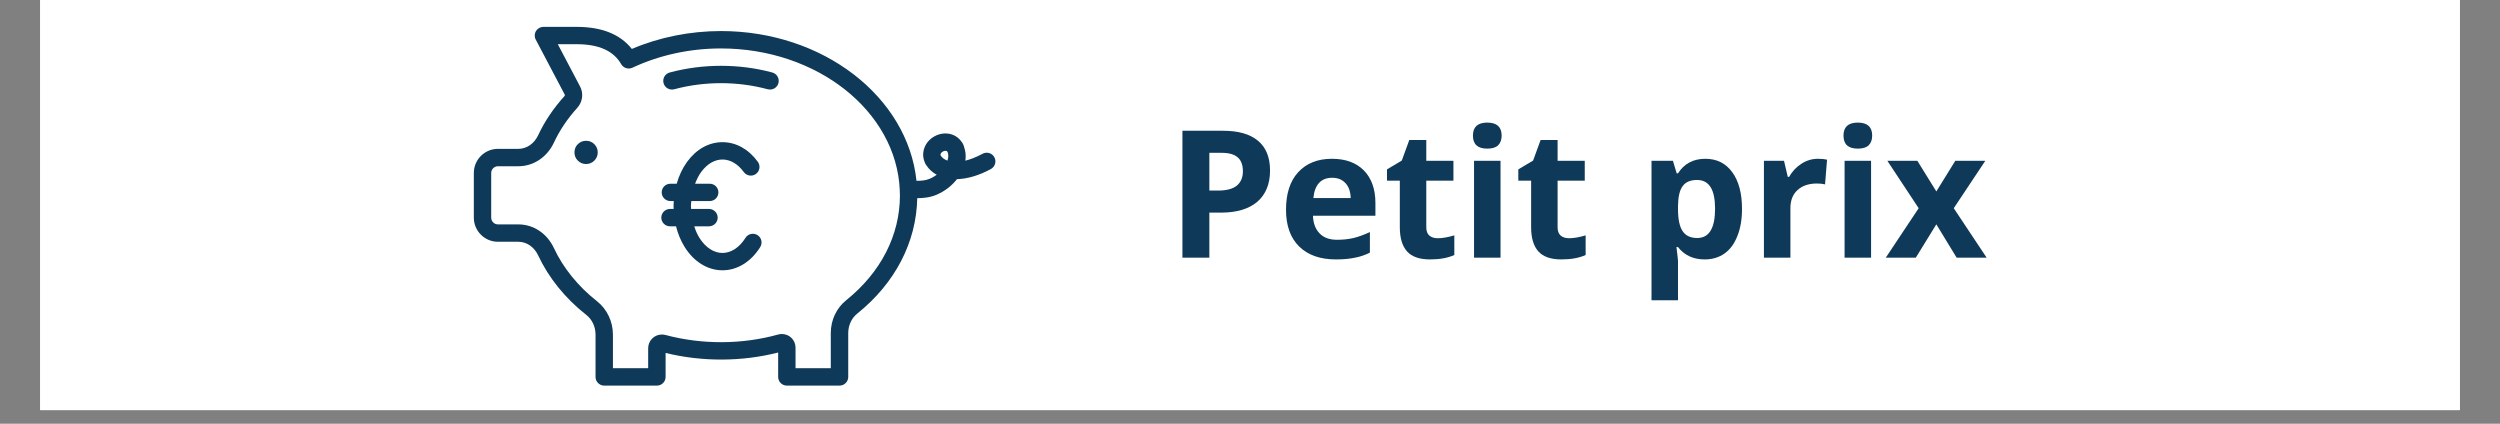
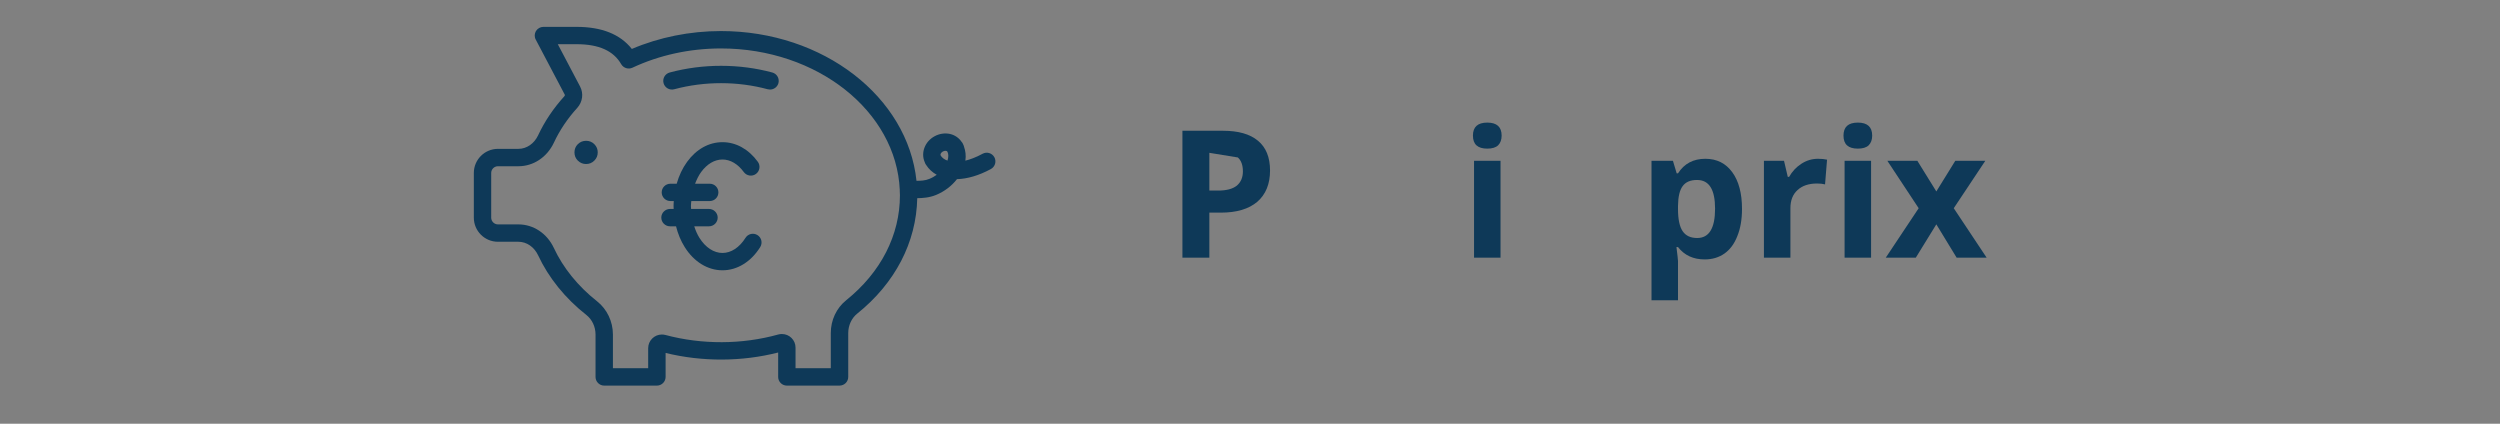
<svg xmlns="http://www.w3.org/2000/svg" width="236" viewBox="0 0 177 30" height="40" preserveAspectRatio="xMidYMid meet">
  <rect x="0" y="0" width="177" height="30" fill="#808080" stroke="none" />
  <defs>
    <g />
    <clipPath id="8ac5366f13">
-       <path d="M 2.855 0 L 174.145 0 L 174.145 29.031 L 2.855 29.031 Z M 2.855 0 " clip-rule="nonzero" />
-     </clipPath>
+       </clipPath>
    <clipPath id="ff432382f0">
      <path d="M 33.547 1.898 L 70.562 1.898 L 70.562 27.301 L 33.547 27.301 Z M 33.547 1.898 " clip-rule="nonzero" />
    </clipPath>
  </defs>
  <g clip-path="url(#8ac5366f13)">
-     <path fill="#ffffff" d="M 2.855 0 L 174.145 0 L 174.145 36.289 L 2.855 36.289 Z M 2.855 0 " fill-opacity="1" fill-rule="nonzero" />
    <path fill="#ffffff" d="M 2.855 0 L 174.145 0 L 174.145 29.031 L 2.855 29.031 Z M 2.855 0 " fill-opacity="1" fill-rule="nonzero" />
    <path fill="#ffffff" d="M 2.855 0 L 174.145 0 L 174.145 29.031 L 2.855 29.031 Z M 2.855 0 " fill-opacity="1" fill-rule="nonzero" />
  </g>
  <g fill="#0e3958" fill-opacity="1">
    <g transform="translate(82.591, 18.242)">
      <g>
-         <path d="M 3.031 -4.75 L 3.656 -4.75 C 4.238 -4.75 4.676 -4.863 4.969 -5.094 C 5.258 -5.332 5.406 -5.672 5.406 -6.109 C 5.406 -6.555 5.285 -6.883 5.047 -7.094 C 4.805 -7.312 4.426 -7.422 3.906 -7.422 L 3.031 -7.422 Z M 7.328 -6.172 C 7.328 -5.211 7.023 -4.473 6.422 -3.953 C 5.816 -3.441 4.957 -3.188 3.844 -3.188 L 3.031 -3.188 L 3.031 0 L 1.125 0 L 1.125 -8.984 L 4 -8.984 C 5.082 -8.984 5.906 -8.75 6.469 -8.281 C 7.039 -7.812 7.328 -7.109 7.328 -6.172 Z M 7.328 -6.172 " />
+         <path d="M 3.031 -4.75 L 3.656 -4.75 C 4.238 -4.75 4.676 -4.863 4.969 -5.094 C 5.258 -5.332 5.406 -5.672 5.406 -6.109 C 5.406 -6.555 5.285 -6.883 5.047 -7.094 L 3.031 -7.422 Z M 7.328 -6.172 C 7.328 -5.211 7.023 -4.473 6.422 -3.953 C 5.816 -3.441 4.957 -3.188 3.844 -3.188 L 3.031 -3.188 L 3.031 0 L 1.125 0 L 1.125 -8.984 L 4 -8.984 C 5.082 -8.984 5.906 -8.75 6.469 -8.281 C 7.039 -7.812 7.328 -7.109 7.328 -6.172 Z M 7.328 -6.172 " />
      </g>
    </g>
  </g>
  <g fill="#0e3958" fill-opacity="1">
    <g transform="translate(90.488, 18.242)">
      <g>
-         <path d="M 3.828 -5.656 C 3.43 -5.656 3.117 -5.531 2.891 -5.281 C 2.672 -5.031 2.539 -4.676 2.5 -4.219 L 5.141 -4.219 C 5.129 -4.676 5.004 -5.031 4.766 -5.281 C 4.535 -5.531 4.223 -5.656 3.828 -5.656 Z M 4.094 0.125 C 2.988 0.125 2.125 -0.176 1.5 -0.781 C 0.875 -1.395 0.562 -2.266 0.562 -3.391 C 0.562 -4.535 0.848 -5.422 1.422 -6.047 C 2.004 -6.68 2.801 -7 3.812 -7 C 4.781 -7 5.535 -6.723 6.078 -6.172 C 6.617 -5.617 6.891 -4.852 6.891 -3.875 L 6.891 -2.969 L 2.469 -2.969 C 2.488 -2.438 2.645 -2.02 2.938 -1.719 C 3.227 -1.414 3.641 -1.266 4.172 -1.266 C 4.586 -1.266 4.977 -1.305 5.344 -1.391 C 5.719 -1.484 6.102 -1.625 6.5 -1.812 L 6.5 -0.359 C 6.176 -0.191 5.828 -0.07 5.453 0 C 5.078 0.082 4.625 0.125 4.094 0.125 Z M 4.094 0.125 " />
-       </g>
+         </g>
    </g>
  </g>
  <g fill="#0e3958" fill-opacity="1">
    <g transform="translate(97.919, 18.242)">
      <g>
-         <path d="M 3.875 -1.375 C 4.195 -1.375 4.586 -1.441 5.047 -1.578 L 5.047 -0.188 C 4.586 0.02 4.016 0.125 3.328 0.125 C 2.586 0.125 2.047 -0.062 1.703 -0.438 C 1.359 -0.82 1.188 -1.395 1.188 -2.156 L 1.188 -5.453 L 0.281 -5.453 L 0.281 -6.25 L 1.328 -6.875 L 1.859 -8.328 L 3.062 -8.328 L 3.062 -6.859 L 4.984 -6.859 L 4.984 -5.453 L 3.062 -5.453 L 3.062 -2.156 C 3.062 -1.883 3.133 -1.688 3.281 -1.562 C 3.426 -1.438 3.625 -1.375 3.875 -1.375 Z M 3.875 -1.375 " />
-       </g>
+         </g>
    </g>
  </g>
  <g fill="#0e3958" fill-opacity="1">
    <g transform="translate(103.378, 18.242)">
      <g>
        <path d="M 0.906 -8.641 C 0.906 -9.254 1.242 -9.562 1.922 -9.562 C 2.598 -9.562 2.938 -9.254 2.938 -8.641 C 2.938 -8.348 2.852 -8.117 2.688 -7.953 C 2.52 -7.797 2.266 -7.719 1.922 -7.719 C 1.242 -7.719 0.906 -8.023 0.906 -8.641 Z M 2.859 0 L 0.984 0 L 0.984 -6.859 L 2.859 -6.859 Z M 2.859 0 " />
      </g>
    </g>
  </g>
  <g fill="#0e3958" fill-opacity="1">
    <g transform="translate(107.216, 18.242)">
      <g>
-         <path d="M 3.875 -1.375 C 4.195 -1.375 4.586 -1.441 5.047 -1.578 L 5.047 -0.188 C 4.586 0.02 4.016 0.125 3.328 0.125 C 2.586 0.125 2.047 -0.062 1.703 -0.438 C 1.359 -0.82 1.188 -1.395 1.188 -2.156 L 1.188 -5.453 L 0.281 -5.453 L 0.281 -6.25 L 1.328 -6.875 L 1.859 -8.328 L 3.062 -8.328 L 3.062 -6.859 L 4.984 -6.859 L 4.984 -5.453 L 3.062 -5.453 L 3.062 -2.156 C 3.062 -1.883 3.133 -1.688 3.281 -1.562 C 3.426 -1.438 3.625 -1.375 3.875 -1.375 Z M 3.875 -1.375 " />
-       </g>
+         </g>
    </g>
  </g>
  <g fill="#0e3958" fill-opacity="1">
    <g transform="translate(112.676, 18.242)">
      <g />
    </g>
  </g>
  <g fill="#0e3958" fill-opacity="1">
    <g transform="translate(115.943, 18.242)">
      <g>
        <path d="M 4.75 0.125 C 3.945 0.125 3.316 -0.164 2.859 -0.75 L 2.75 -0.75 C 2.82 -0.176 2.859 0.148 2.859 0.234 L 2.859 3.016 L 0.984 3.016 L 0.984 -6.859 L 2.5 -6.859 L 2.766 -5.969 L 2.859 -5.969 C 3.297 -6.656 3.941 -7 4.797 -7 C 5.609 -7 6.242 -6.68 6.703 -6.047 C 7.16 -5.422 7.391 -4.555 7.391 -3.453 C 7.391 -2.711 7.281 -2.07 7.062 -1.531 C 6.852 -0.988 6.551 -0.578 6.156 -0.297 C 5.758 -0.016 5.289 0.125 4.75 0.125 Z M 4.203 -5.5 C 3.734 -5.5 3.395 -5.352 3.188 -5.062 C 2.977 -4.781 2.867 -4.312 2.859 -3.656 L 2.859 -3.453 C 2.859 -2.723 2.969 -2.195 3.188 -1.875 C 3.406 -1.551 3.75 -1.391 4.219 -1.391 C 5.062 -1.391 5.484 -2.082 5.484 -3.469 C 5.484 -4.145 5.379 -4.648 5.172 -4.984 C 4.961 -5.328 4.641 -5.5 4.203 -5.5 Z M 4.203 -5.5 " />
      </g>
    </g>
  </g>
  <g fill="#0e3958" fill-opacity="1">
    <g transform="translate(123.902, 18.242)">
      <g>
        <path d="M 4.812 -7 C 5.07 -7 5.285 -6.977 5.453 -6.938 L 5.312 -5.188 C 5.156 -5.227 4.969 -5.25 4.75 -5.25 C 4.156 -5.25 3.691 -5.094 3.359 -4.781 C 3.023 -4.477 2.859 -4.051 2.859 -3.5 L 2.859 0 L 0.984 0 L 0.984 -6.859 L 2.406 -6.859 L 2.672 -5.719 L 2.766 -5.719 C 2.984 -6.102 3.27 -6.41 3.625 -6.641 C 3.988 -6.879 4.383 -7 4.812 -7 Z M 4.812 -7 " />
      </g>
    </g>
  </g>
  <g fill="#0e3958" fill-opacity="1">
    <g transform="translate(129.613, 18.242)">
      <g>
        <path d="M 0.906 -8.641 C 0.906 -9.254 1.242 -9.562 1.922 -9.562 C 2.598 -9.562 2.938 -9.254 2.938 -8.641 C 2.938 -8.348 2.852 -8.117 2.688 -7.953 C 2.52 -7.797 2.266 -7.719 1.922 -7.719 C 1.242 -7.719 0.906 -8.023 0.906 -8.641 Z M 2.859 0 L 0.984 0 L 0.984 -6.859 L 2.859 -6.859 Z M 2.859 0 " />
      </g>
    </g>
  </g>
  <g fill="#0e3958" fill-opacity="1">
    <g transform="translate(133.451, 18.242)">
      <g>
        <path d="M 2.391 -3.5 L 0.172 -6.859 L 2.297 -6.859 L 3.641 -4.688 L 4.984 -6.859 L 7.109 -6.859 L 4.875 -3.5 L 7.203 0 L 5.078 0 L 3.641 -2.359 L 2.188 0 L 0.062 0 Z M 2.391 -3.5 " />
      </g>
    </g>
  </g>
  <g fill="#0e3958" fill-opacity="1">
    <g transform="translate(140.712, 18.242)">
      <g />
    </g>
  </g>
  <path fill="#0e3958" d="M 53.629 16.645 C 53.34 16.465 52.961 16.551 52.781 16.84 C 52.355 17.52 51.762 17.91 51.152 17.91 C 50.539 17.91 49.945 17.52 49.52 16.84 C 49.367 16.594 49.246 16.316 49.152 16.023 L 50.195 16.023 C 50.535 16.023 50.812 15.746 50.812 15.406 C 50.812 15.07 50.535 14.793 50.195 14.793 L 48.93 14.793 C 48.93 14.73 48.918 14.668 48.918 14.602 C 48.918 14.578 48.918 14.555 48.922 14.504 C 48.922 14.414 48.938 14.324 48.945 14.234 L 50.25 14.234 C 50.59 14.234 50.863 13.961 50.863 13.621 C 50.863 13.281 50.59 13.008 50.25 13.008 L 49.211 13.008 C 49.328 12.707 49.465 12.422 49.641 12.18 C 50.059 11.609 50.594 11.293 51.152 11.293 C 51.707 11.293 52.242 11.609 52.66 12.18 C 52.859 12.453 53.246 12.516 53.52 12.316 C 53.793 12.117 53.855 11.73 53.656 11.457 C 53 10.559 52.109 10.066 51.152 10.066 C 50.191 10.066 49.301 10.559 48.648 11.457 C 48.32 11.906 48.07 12.438 47.91 13.008 L 47.465 13.008 C 47.125 13.008 46.848 13.281 46.848 13.621 C 46.848 13.961 47.125 14.234 47.465 14.234 L 47.703 14.234 C 47.699 14.309 47.691 14.383 47.691 14.457 C 47.688 14.504 47.688 14.551 47.688 14.602 C 47.688 14.664 47.691 14.73 47.695 14.793 L 47.438 14.793 C 47.098 14.793 46.82 15.07 46.82 15.406 C 46.82 15.746 47.098 16.023 47.438 16.023 L 47.863 16.023 C 47.996 16.555 48.203 17.055 48.477 17.492 C 49.129 18.535 50.105 19.137 51.152 19.137 C 52.195 19.137 53.168 18.539 53.824 17.492 C 54.004 17.203 53.918 16.824 53.629 16.645 Z M 53.629 16.645 " fill-opacity="1" fill-rule="nonzero" />
  <path fill="#0e3958" d="M 54.68 5.133 C 52.348 4.504 49.773 4.5 47.414 5.133 C 47.086 5.223 46.891 5.559 46.98 5.887 C 47.07 6.215 47.406 6.406 47.734 6.32 C 49.883 5.742 52.234 5.746 54.355 6.32 C 54.41 6.332 54.465 6.34 54.52 6.34 C 54.789 6.34 55.039 6.16 55.113 5.887 C 55.199 5.559 55.008 5.223 54.68 5.133 Z M 54.68 5.133 " fill-opacity="1" fill-rule="nonzero" />
  <g clip-path="url(#ff432382f0)">
    <path fill="#0e3958" d="M 69.566 10.887 C 69.094 11.145 68.688 11.289 68.348 11.375 C 68.402 11.02 68.359 10.684 68.25 10.379 C 68.238 10.324 68.219 10.273 68.191 10.223 C 68.184 10.199 68.172 10.176 68.16 10.156 C 68.16 10.152 68.16 10.152 68.156 10.148 C 68.137 10.109 68.109 10.07 68.078 10.039 C 67.891 9.762 67.602 9.562 67.262 9.484 C 66.898 9.406 66.512 9.461 66.172 9.645 C 65.484 10.016 65.188 10.805 65.461 11.457 C 65.473 11.496 65.488 11.535 65.508 11.574 C 65.508 11.574 65.508 11.578 65.508 11.578 C 65.52 11.602 65.535 11.625 65.555 11.656 C 65.559 11.668 65.57 11.676 65.578 11.688 C 65.758 11.973 66.012 12.203 66.32 12.375 C 66.164 12.488 65.988 12.59 65.801 12.664 C 65.512 12.789 65.18 12.801 64.887 12.801 C 64.266 6.871 58.297 2.199 51.043 2.199 C 48.848 2.199 46.676 2.637 44.734 3.465 C 43.914 2.426 42.602 1.902 40.82 1.902 L 38.473 1.902 C 38.258 1.902 38.059 2.016 37.945 2.199 C 37.836 2.383 37.828 2.613 37.93 2.801 L 39.984 6.699 C 40.004 6.738 39.984 6.785 39.961 6.809 C 39.188 7.66 38.559 8.594 38.098 9.582 C 37.82 10.172 37.285 10.539 36.703 10.539 L 35.254 10.539 C 34.312 10.539 33.547 11.305 33.547 12.246 L 33.547 15.41 C 33.547 16.352 34.312 17.117 35.254 17.117 L 36.703 17.117 C 37.285 17.117 37.82 17.484 38.098 18.074 C 38.84 19.664 40.02 21.125 41.512 22.297 C 41.922 22.617 42.164 23.137 42.164 23.684 L 42.164 26.688 C 42.164 27.023 42.438 27.301 42.777 27.301 L 46.508 27.301 C 46.848 27.301 47.125 27.023 47.125 26.688 L 47.125 24.988 C 49.711 25.625 52.531 25.613 55.094 24.957 L 55.094 26.688 C 55.094 27.027 55.371 27.301 55.711 27.301 L 59.438 27.301 C 59.777 27.301 60.055 27.027 60.055 26.688 L 60.055 23.582 C 60.055 23.043 60.289 22.527 60.688 22.207 C 63.375 20.051 64.879 17.152 64.941 14.031 C 65.309 14.027 65.793 14 66.277 13.801 C 66.871 13.555 67.383 13.16 67.754 12.684 C 68.488 12.664 69.309 12.426 70.152 11.969 C 70.453 11.805 70.562 11.434 70.402 11.133 C 70.238 10.836 69.867 10.723 69.566 10.887 Z M 59.914 21.254 C 59.219 21.812 58.82 22.664 58.82 23.582 L 58.82 26.07 L 56.324 26.07 L 56.324 24.609 C 56.324 24.078 55.891 23.648 55.359 23.648 C 55.27 23.648 55.18 23.66 55.094 23.684 C 52.543 24.395 49.699 24.41 47.109 23.715 C 47.027 23.695 46.945 23.684 46.859 23.684 C 46.328 23.684 45.891 24.117 45.891 24.648 L 45.891 26.07 L 43.395 26.07 L 43.395 23.684 C 43.395 22.766 42.977 21.887 42.273 21.332 C 40.934 20.277 39.871 18.973 39.215 17.559 C 38.73 16.527 37.77 15.887 36.703 15.887 L 35.254 15.887 C 34.992 15.887 34.777 15.672 34.777 15.41 L 34.777 12.246 C 34.777 11.984 34.992 11.77 35.254 11.77 L 36.703 11.77 C 37.77 11.77 38.73 11.129 39.215 10.102 C 39.621 9.227 40.18 8.395 40.871 7.637 C 41.25 7.219 41.328 6.613 41.07 6.125 L 39.492 3.129 L 40.82 3.129 C 42.398 3.129 43.434 3.594 43.98 4.543 C 44.141 4.82 44.488 4.93 44.777 4.793 C 46.676 3.902 48.844 3.43 51.043 3.43 C 57.867 3.43 63.449 7.883 63.703 13.434 C 63.703 13.461 63.703 13.484 63.703 13.512 C 63.707 13.617 63.715 13.723 63.715 13.828 C 63.715 16.648 62.367 19.281 59.914 21.254 Z M 66.758 10.723 C 66.836 10.684 66.922 10.668 66.992 10.684 C 67.016 10.688 67.055 10.703 67.074 10.738 C 67.078 10.738 67.078 10.742 67.078 10.742 C 67.16 10.898 67.16 11.125 67.082 11.371 C 66.859 11.293 66.684 11.164 66.59 10.992 C 66.566 10.941 66.609 10.805 66.758 10.723 Z M 66.758 10.723 " fill-opacity="1" fill-rule="nonzero" />
  </g>
  <path fill="#0e3958" d="M 42.32 10.789 C 42.32 11.02 42.238 11.211 42.078 11.371 C 41.918 11.531 41.723 11.613 41.496 11.613 C 41.266 11.613 41.074 11.531 40.91 11.371 C 40.75 11.211 40.672 11.02 40.672 10.789 C 40.672 10.562 40.75 10.367 40.91 10.207 C 41.074 10.047 41.266 9.969 41.496 9.969 C 41.723 9.969 41.918 10.047 42.078 10.207 C 42.238 10.367 42.32 10.562 42.32 10.789 Z M 42.32 10.789 " fill-opacity="1" fill-rule="nonzero" />
</svg>